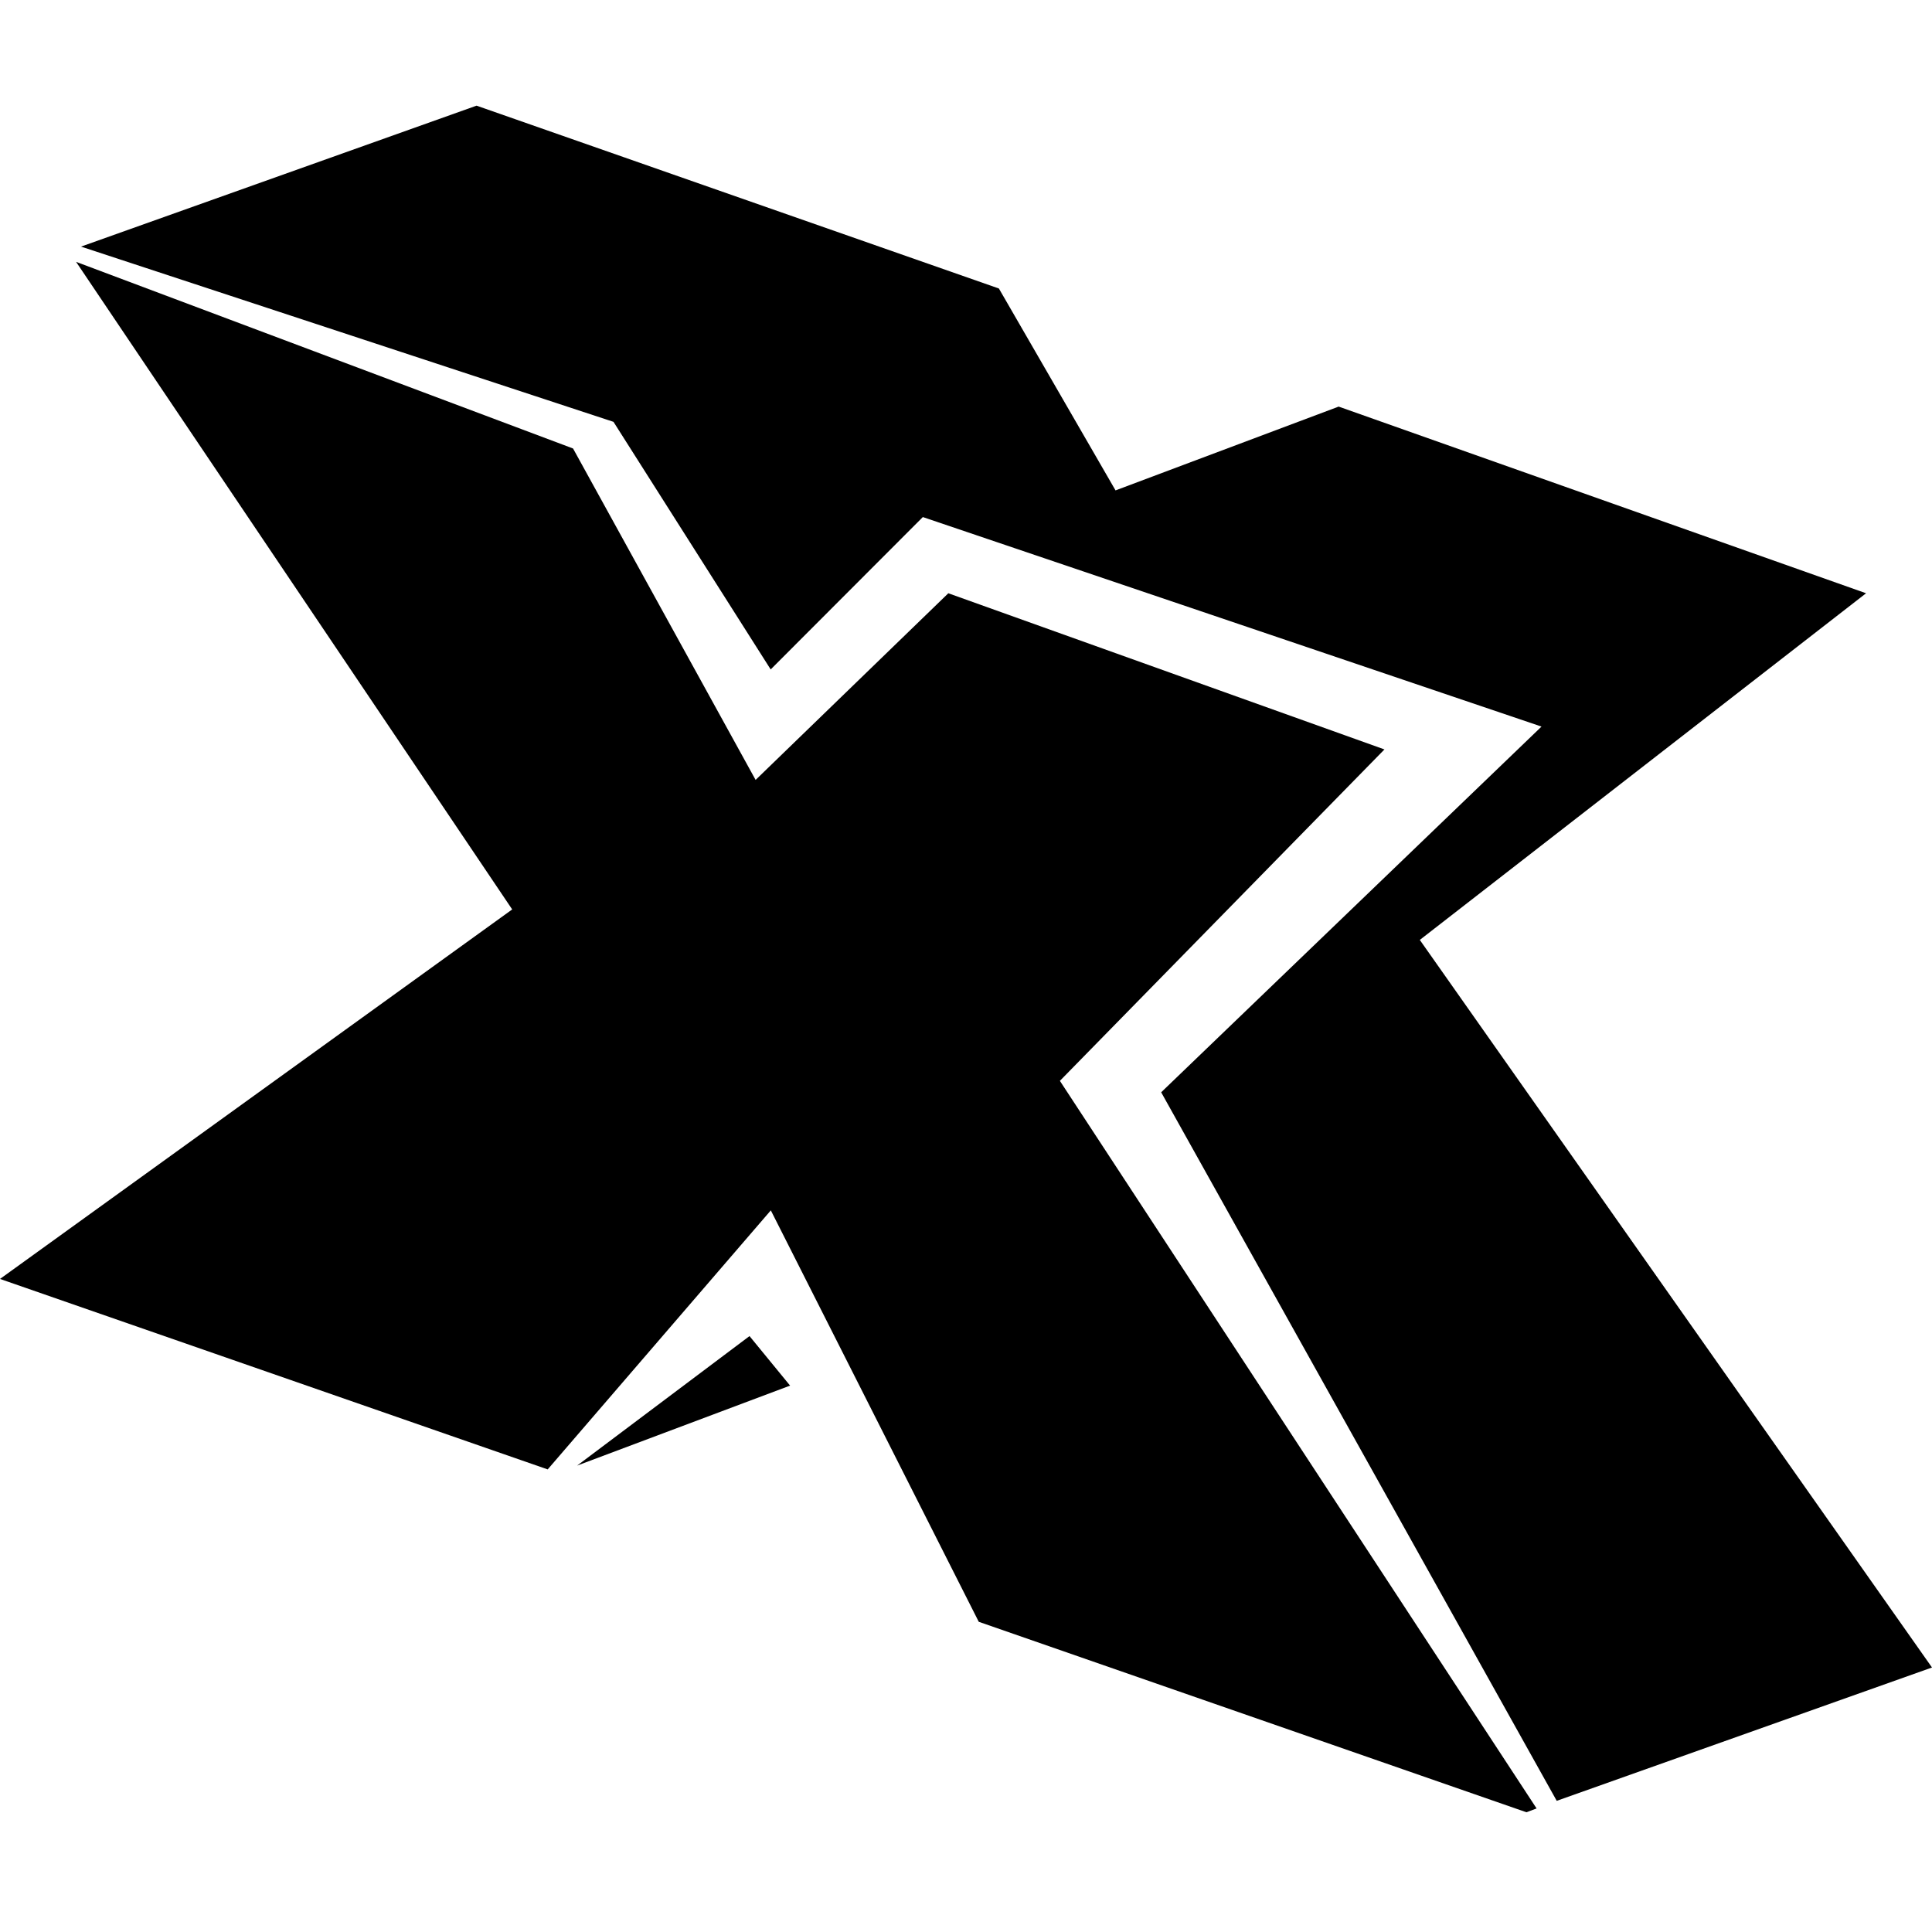
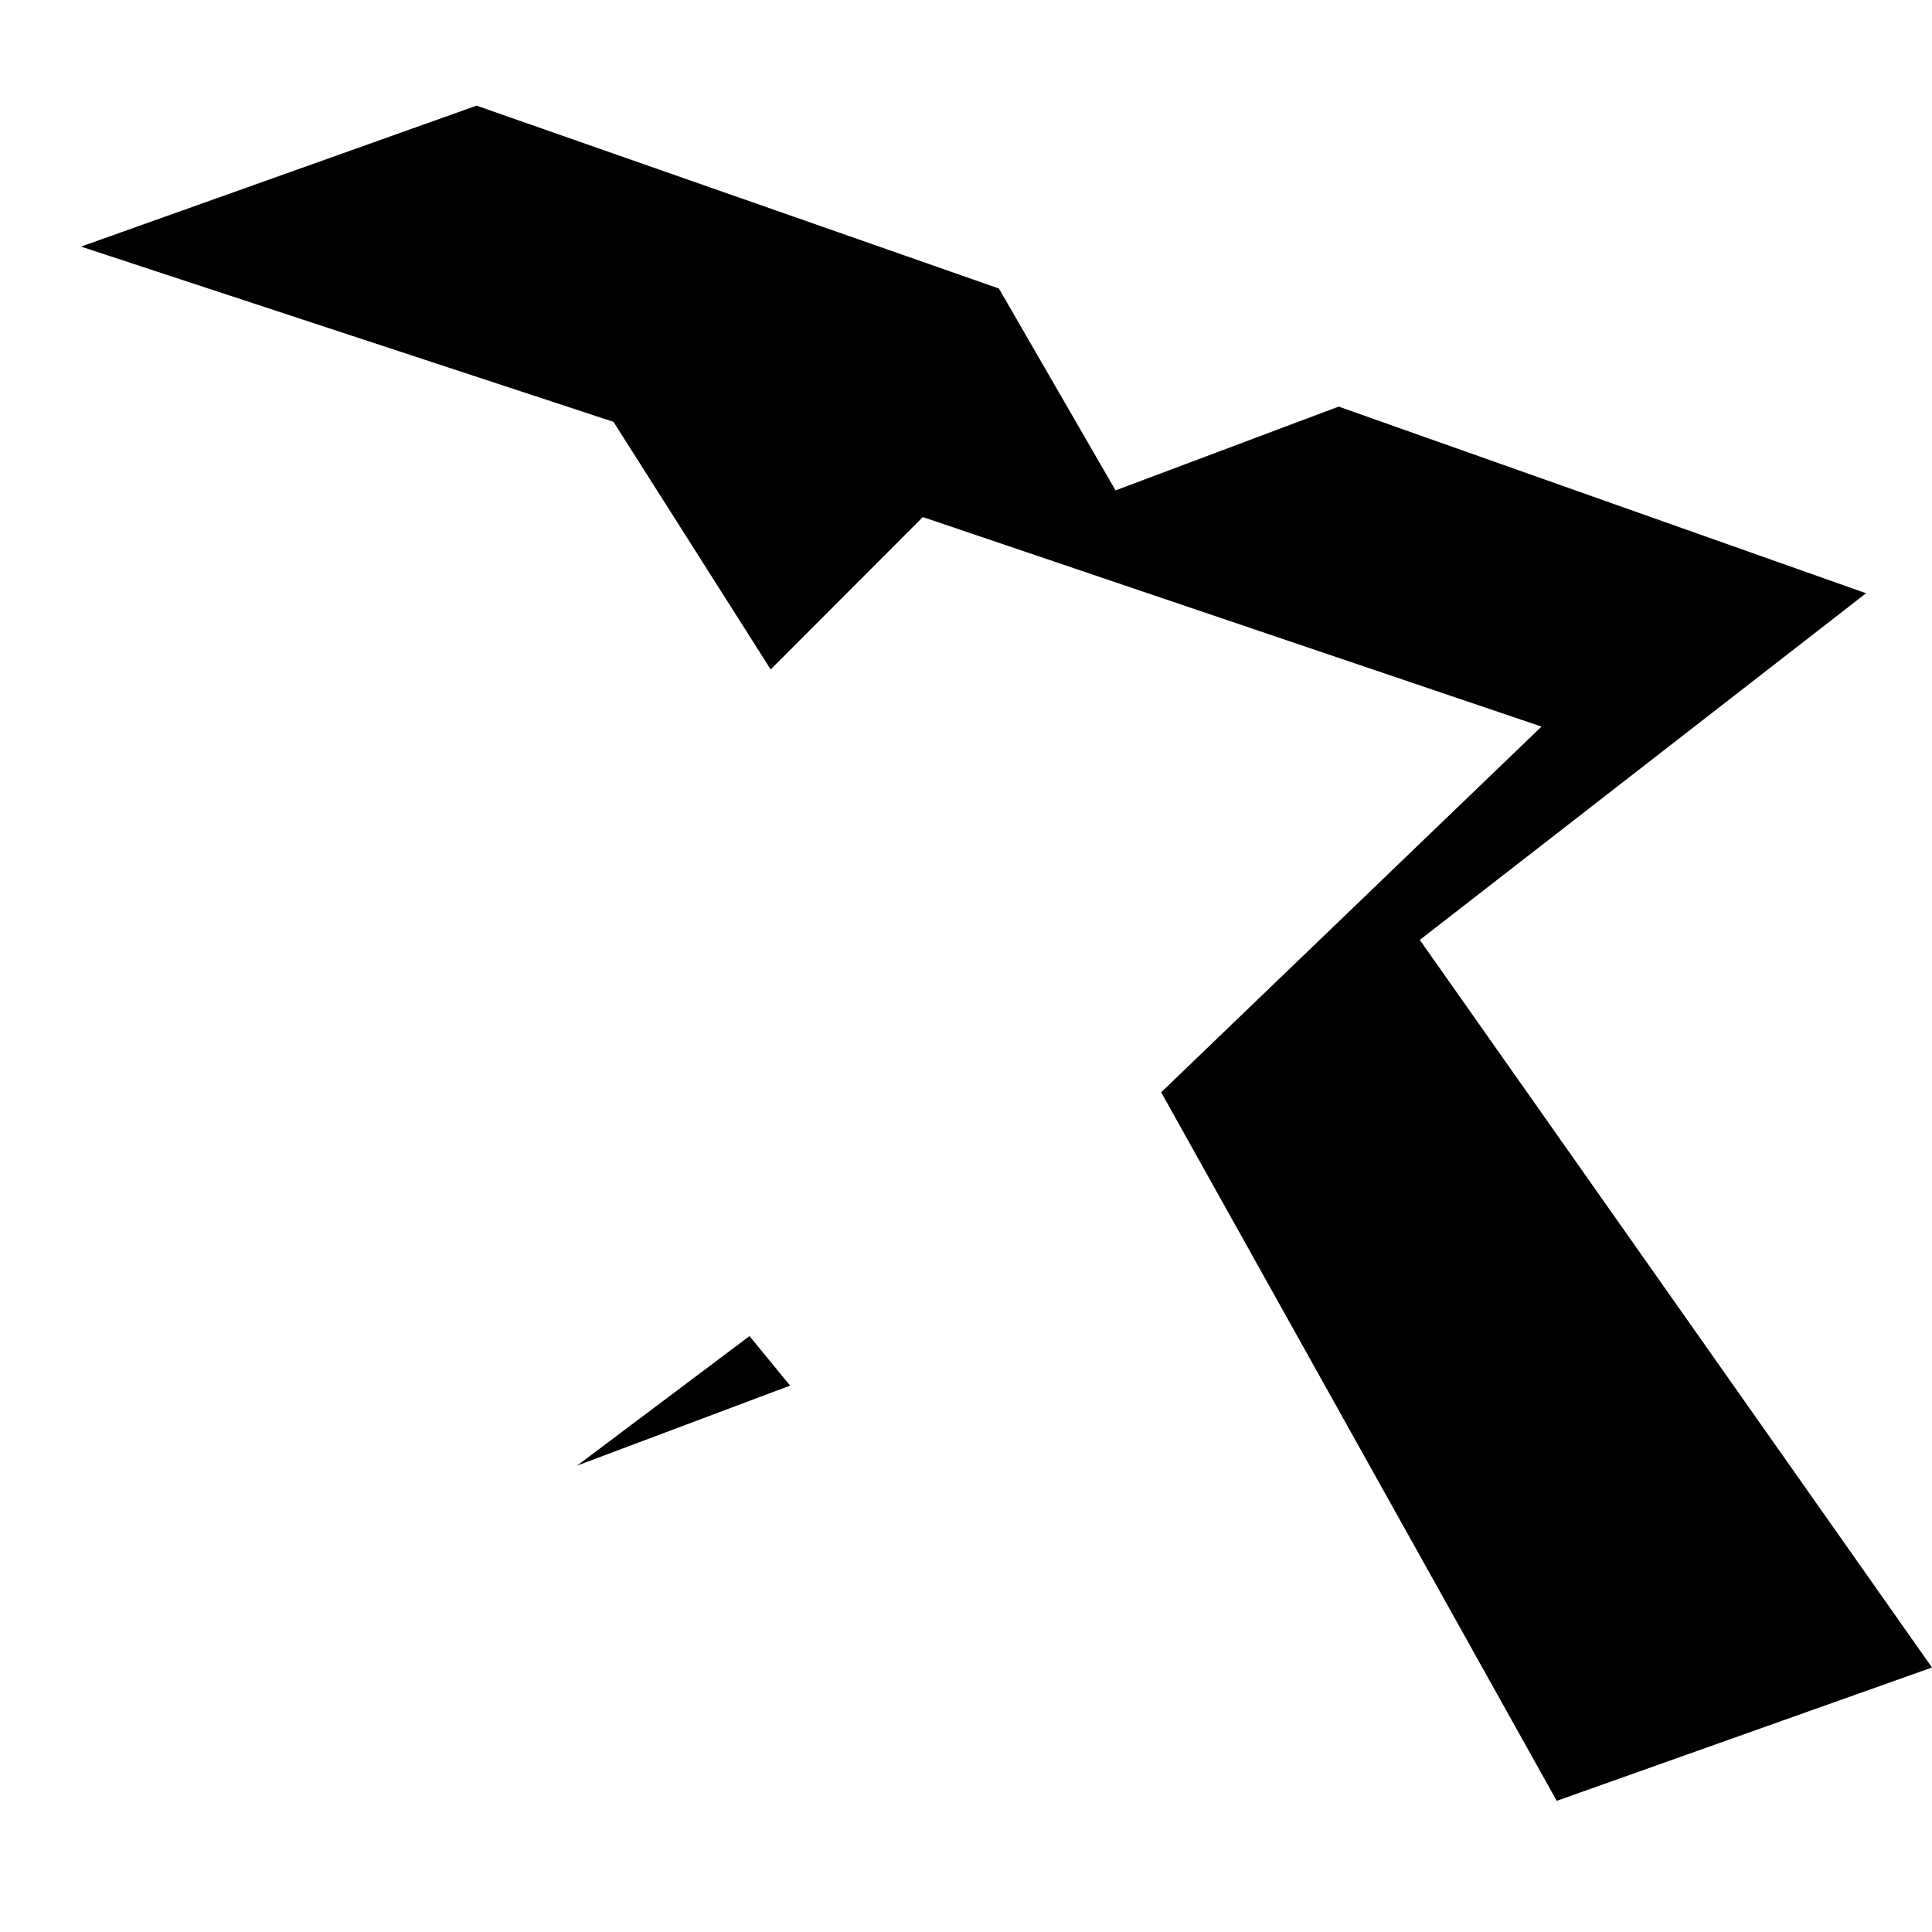
<svg xmlns="http://www.w3.org/2000/svg" width="128" height="128" viewBox="0 0 128 128" fill="none">
  <path d="M40.645 27.948L51.06 44.352L61.14 34.257L102.129 48.138L76.931 72.367L103.137 119.31L128 110.476L94.066 62.272L123.632 39.305L88.69 26.938L73.907 32.49L66.179 19.114L31.573 7L5.367 16.338L40.645 27.948Z" fill="black" />
-   <path d="M70.22 71.609L91.723 49.652L62.829 39.305L50.061 51.671L37.966 29.714L5.04 17.348L33.934 60.252L0 84.733L36.286 97.352L51.069 80.19L64.845 107.448L101.131 120.067L101.803 119.814L70.22 71.609Z" fill="black" />
  <path d="M38.234 97.1L52.345 91.8L49.657 88.519L38.234 97.1Z" fill="black" />
</svg>